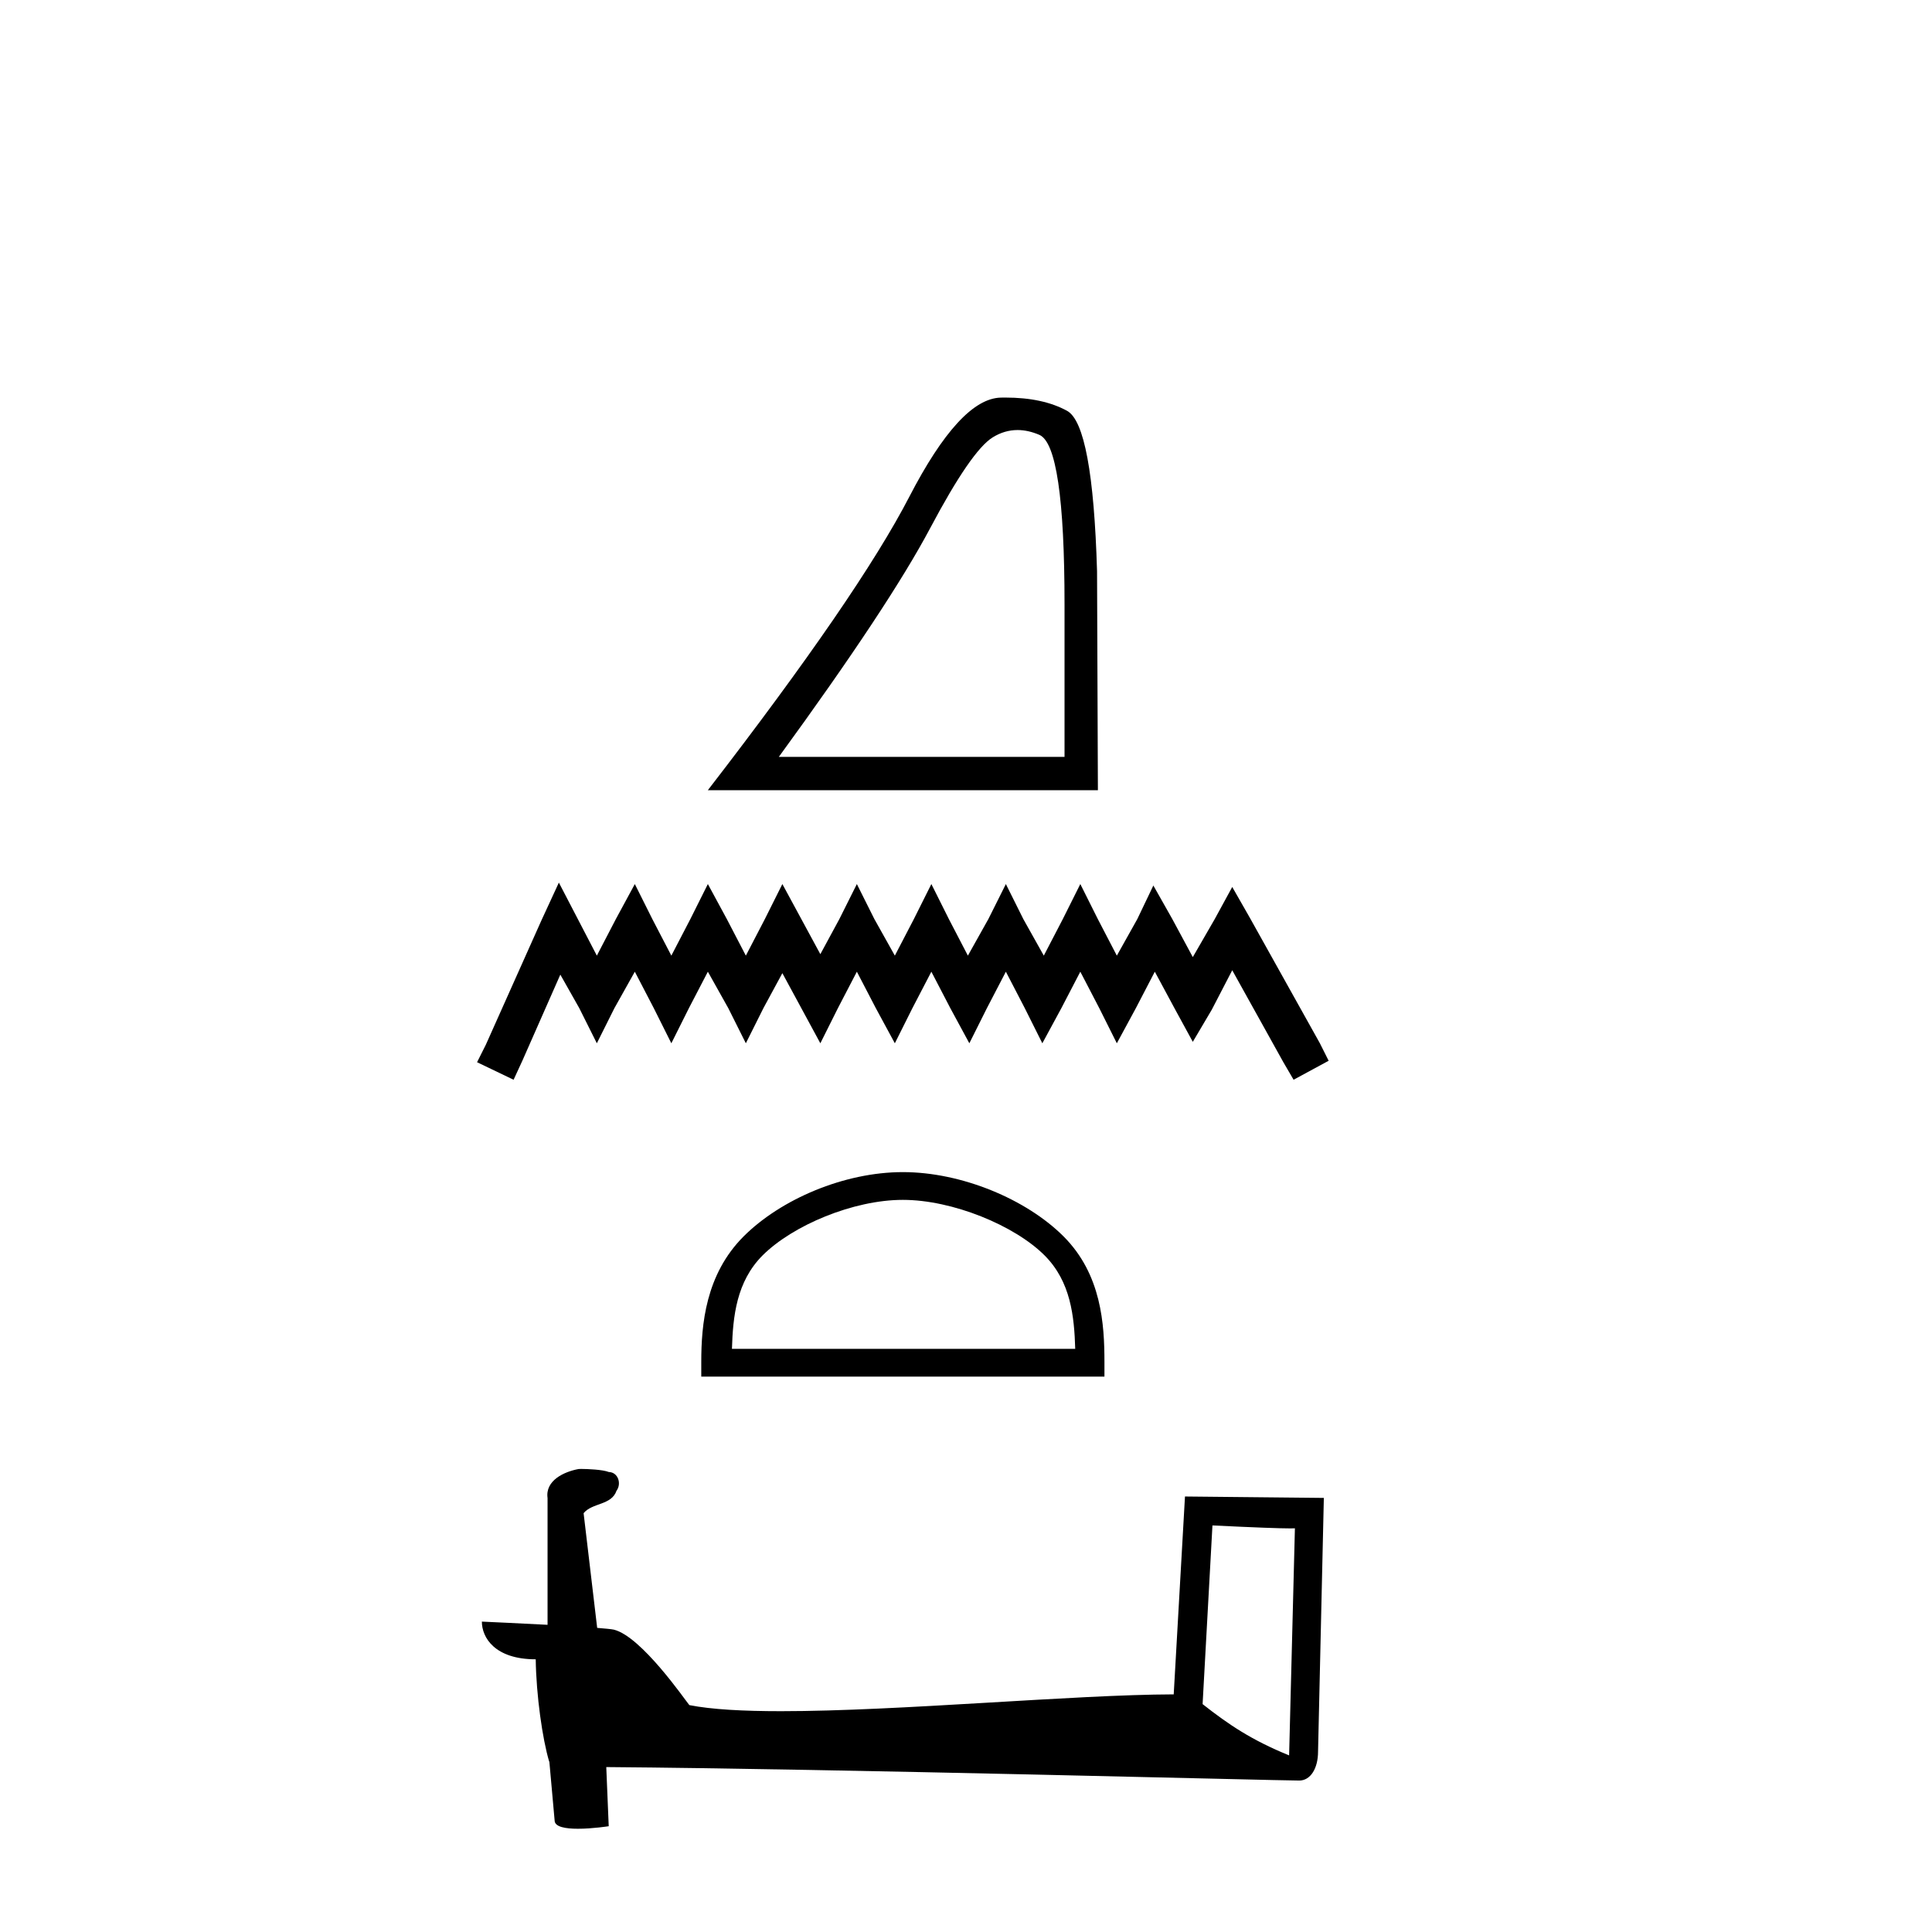
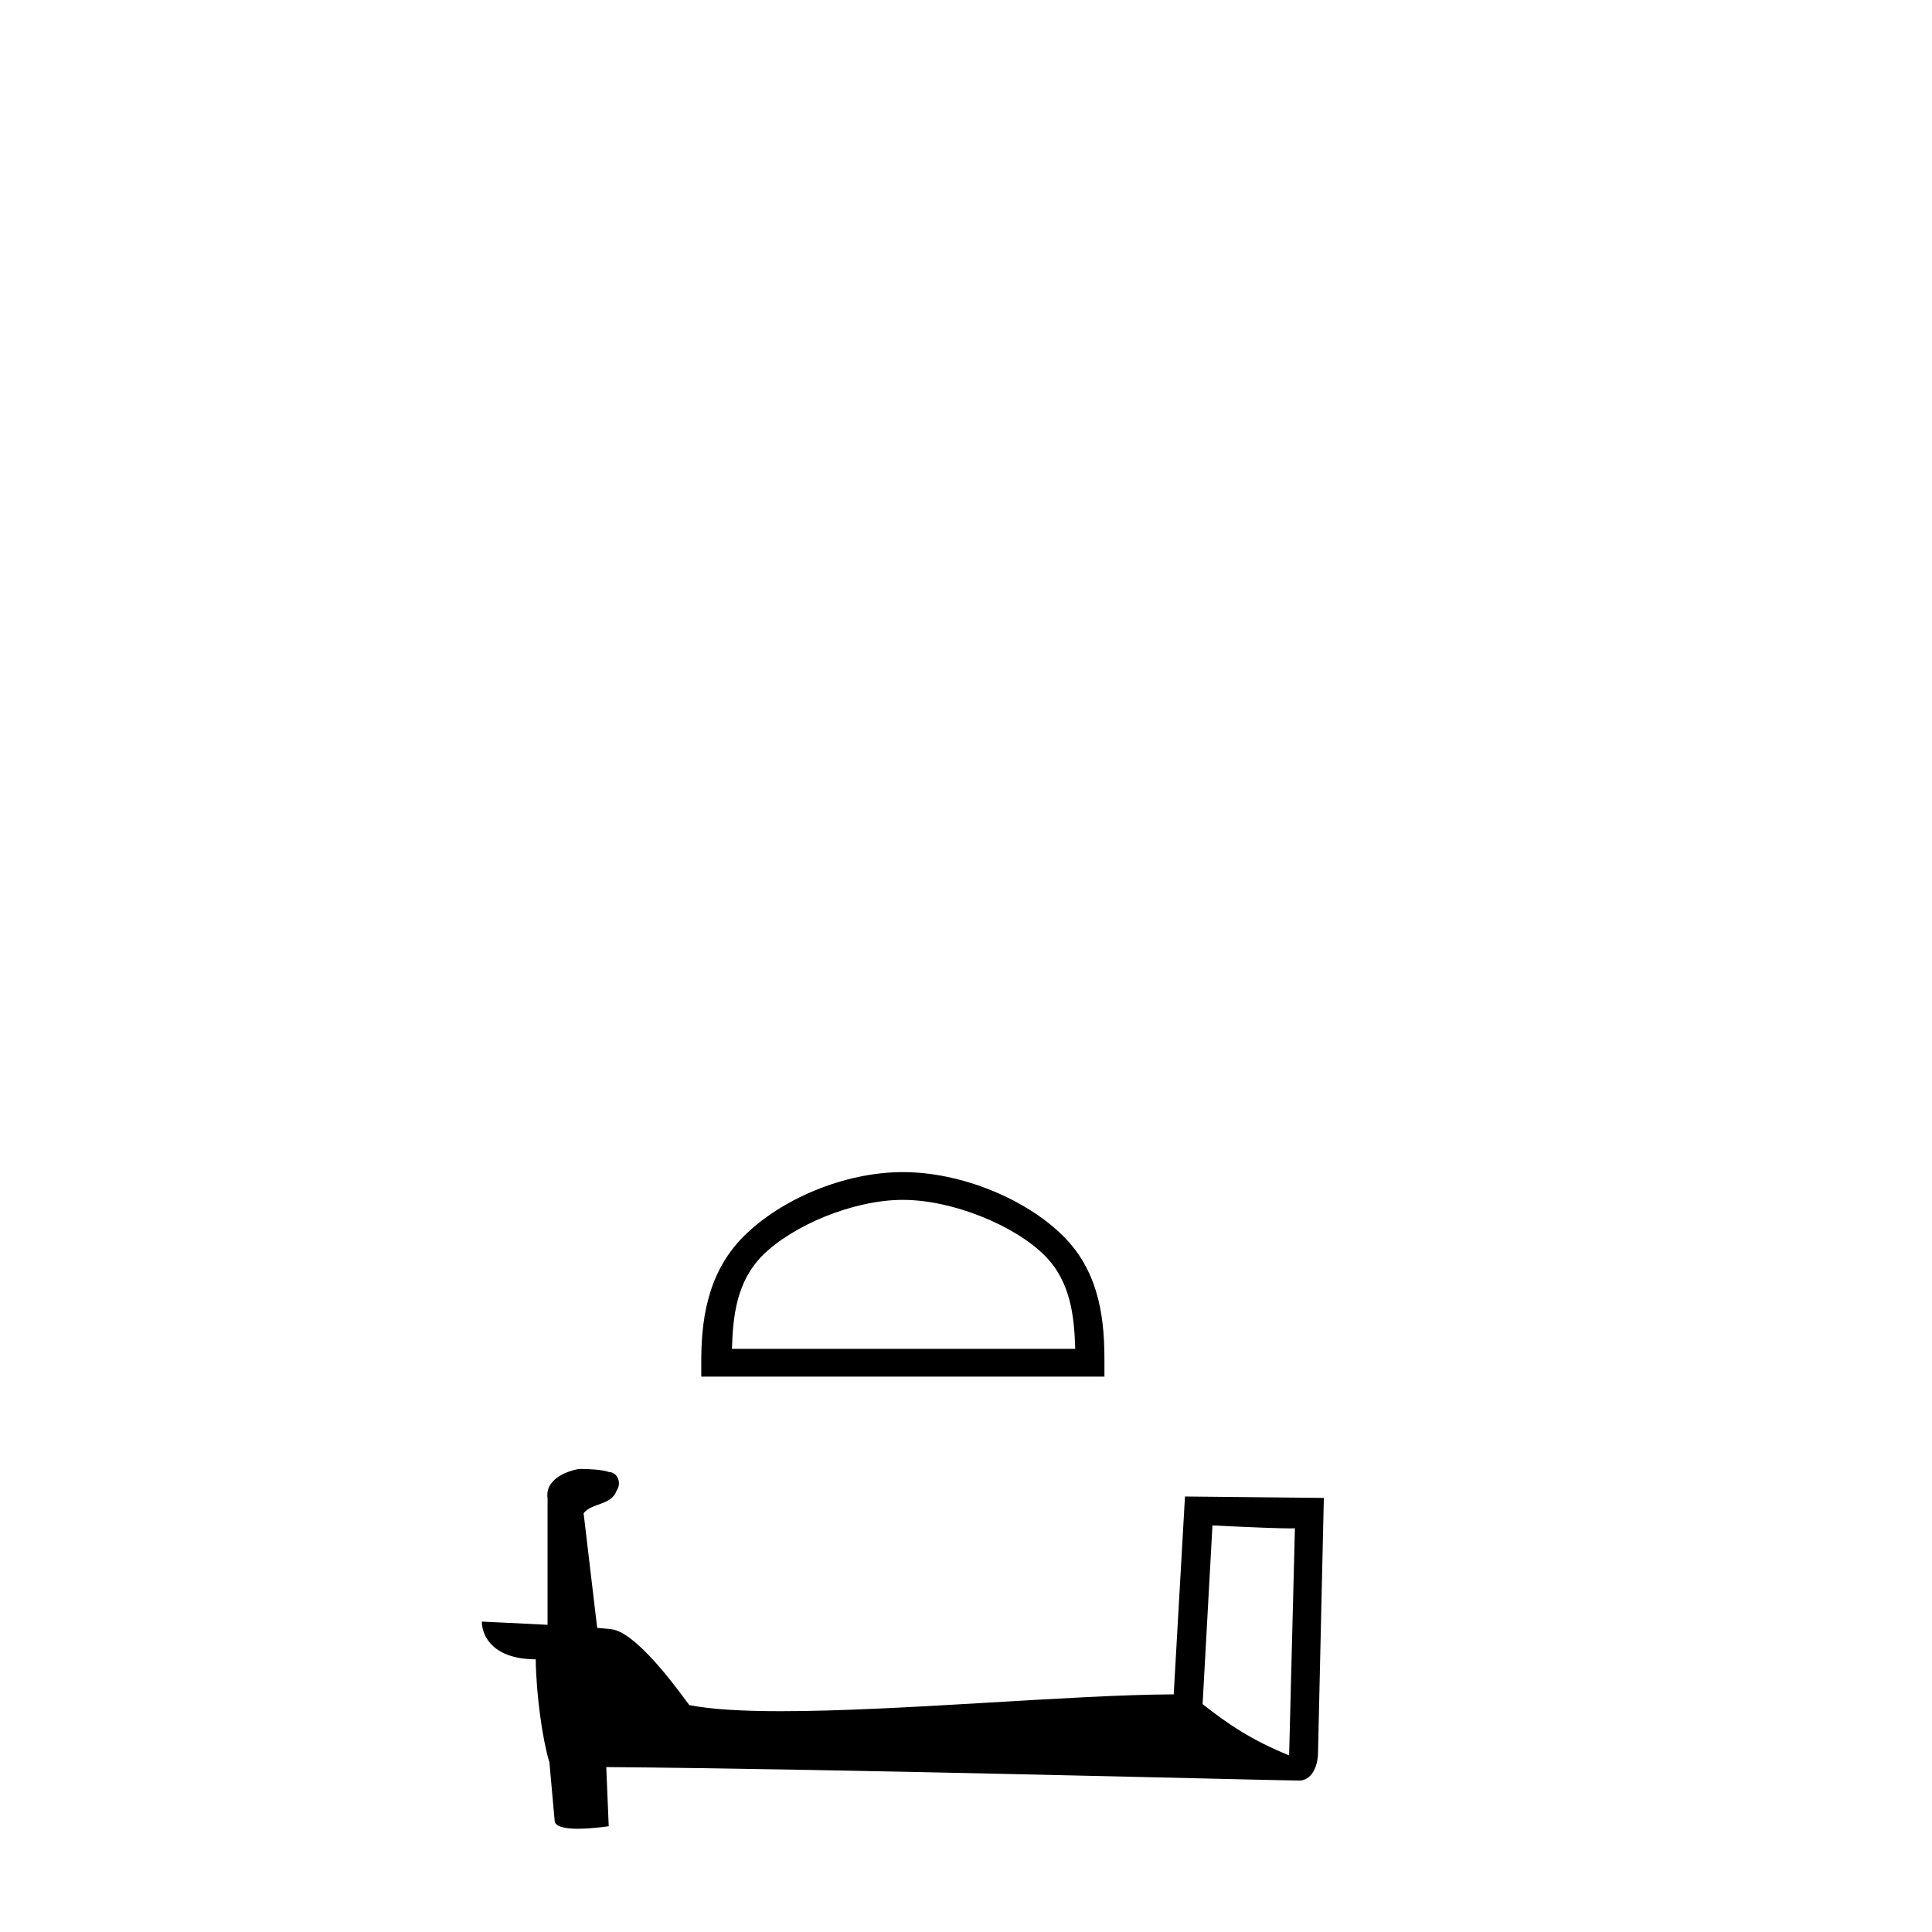
<svg xmlns="http://www.w3.org/2000/svg" width="41.0" height="41.0">
-   <path d="M 21.594 9.126 Q 21.817 9.126 22.056 9.228 Q 22.591 9.454 22.591 12.831 L 22.591 16.062 L 16.528 16.062 Q 18.87 12.849 19.741 11.206 Q 20.612 9.563 21.066 9.282 Q 21.317 9.126 21.594 9.126 ZM 21.336 8.437 Q 21.288 8.437 21.239 8.438 Q 20.376 8.456 19.296 10.544 Q 18.216 12.631 15.021 16.77 L 23.299 16.77 L 23.281 12.123 Q 23.19 9.019 22.646 8.719 Q 22.132 8.437 21.336 8.437 Z" style="fill:#000000;stroke:none" />
-   <path d="M 11.86 18.73 L 11.488 19.536 L 10.31 22.171 L 10.124 22.542 L 10.899 22.914 L 11.085 22.511 L 11.891 20.683 L 12.294 21.396 L 12.666 22.14 L 13.038 21.396 L 13.472 20.621 L 13.875 21.396 L 14.247 22.14 L 14.619 21.396 L 15.022 20.621 L 15.456 21.396 L 15.828 22.14 L 16.2 21.396 L 16.603 20.652 L 17.006 21.396 L 17.409 22.14 L 17.781 21.396 L 18.184 20.621 L 18.587 21.396 L 18.99 22.14 L 19.362 21.396 L 19.765 20.621 L 20.168 21.396 L 20.571 22.14 L 20.943 21.396 L 21.346 20.621 L 21.748 21.396 L 22.12 22.14 L 22.523 21.396 L 22.926 20.621 L 23.329 21.396 L 23.701 22.14 L 24.104 21.396 L 24.507 20.621 L 24.941 21.427 L 25.313 22.109 L 25.716 21.427 L 26.15 20.59 L 27.235 22.542 L 27.452 22.914 L 28.196 22.511 L 28.01 22.14 L 26.522 19.474 L 26.15 18.823 L 25.778 19.505 L 25.313 20.311 L 24.879 19.505 L 24.476 18.792 L 24.135 19.505 L 23.701 20.28 L 23.298 19.505 L 22.926 18.761 L 22.554 19.505 L 22.151 20.28 L 21.717 19.505 L 21.346 18.761 L 20.974 19.505 L 20.54 20.28 L 20.137 19.505 L 19.765 18.761 L 19.393 19.505 L 18.99 20.28 L 18.556 19.505 L 18.184 18.761 L 17.812 19.505 L 17.409 20.249 L 17.006 19.505 L 16.603 18.761 L 16.231 19.505 L 15.828 20.28 L 15.425 19.505 L 15.022 18.761 L 14.65 19.505 L 14.247 20.28 L 13.844 19.505 L 13.472 18.761 L 13.069 19.505 L 12.666 20.28 L 12.263 19.505 L 11.86 18.73 Z" style="fill:#000000;stroke:none" />
  <path d="M 19.16 25.463 C 20.212 25.463 21.53 26.004 22.167 26.641 C 22.725 27.199 22.797 27.938 22.818 28.625 L 15.533 28.625 C 15.554 27.938 15.627 27.199 16.184 26.641 C 16.822 26.004 18.108 25.463 19.16 25.463 ZM 19.16 24.874 C 17.912 24.874 16.569 25.451 15.781 26.238 C 14.974 27.045 14.882 28.108 14.882 28.904 L 14.882 29.214 L 23.438 29.214 L 23.438 28.904 C 23.438 28.108 23.377 27.045 22.57 26.238 C 21.783 25.451 20.409 24.874 19.16 24.874 Z" style="fill:#000000;stroke:none" />
  <path d="M 25.73 32.372 C 26.653 32.417 27.163 32.435 27.381 32.435 C 27.426 32.435 27.459 32.434 27.48 32.433 L 27.48 32.433 L 27.357 37.252 C 26.565 36.929 26.077 36.602 25.521 36.164 L 25.73 32.372 ZM 12.332 31.173 C 12.305 31.173 12.286 31.174 12.278 31.175 C 11.973 31.231 11.567 31.417 11.62 31.791 C 11.62 32.688 11.62 33.584 11.62 34.481 C 11.022 34.449 10.408 34.422 10.226 34.413 L 10.226 34.413 C 10.226 34.751 10.5 35.213 11.369 35.213 C 11.379 35.976 11.512 36.909 11.655 37.386 C 11.656 37.385 11.657 37.385 11.658 37.384 L 11.77 38.633 C 11.77 38.772 12.007 38.809 12.265 38.809 C 12.576 38.809 12.918 38.755 12.918 38.755 L 12.866 37.5 L 12.866 37.5 C 17.763 37.538 27.108 37.786 27.572 37.786 C 27.811 37.786 27.971 37.529 27.971 37.172 L 28.094 31.788 L 25.147 31.758 L 24.908 35.957 C 22.772 35.963 19.082 36.314 16.574 36.314 C 15.777 36.314 15.099 36.278 14.629 36.185 C 14.534 36.071 13.613 34.73 13.028 34.584 C 12.982 34.573 12.844 34.56 12.673 34.546 C 12.577 33.735 12.481 32.924 12.385 32.112 C 12.569 31.887 12.976 31.948 13.084 31.635 C 13.194 31.488 13.119 31.243 12.919 31.238 C 12.792 31.187 12.467 31.173 12.332 31.173 Z" style="fill:#000000;stroke:none" />
</svg>